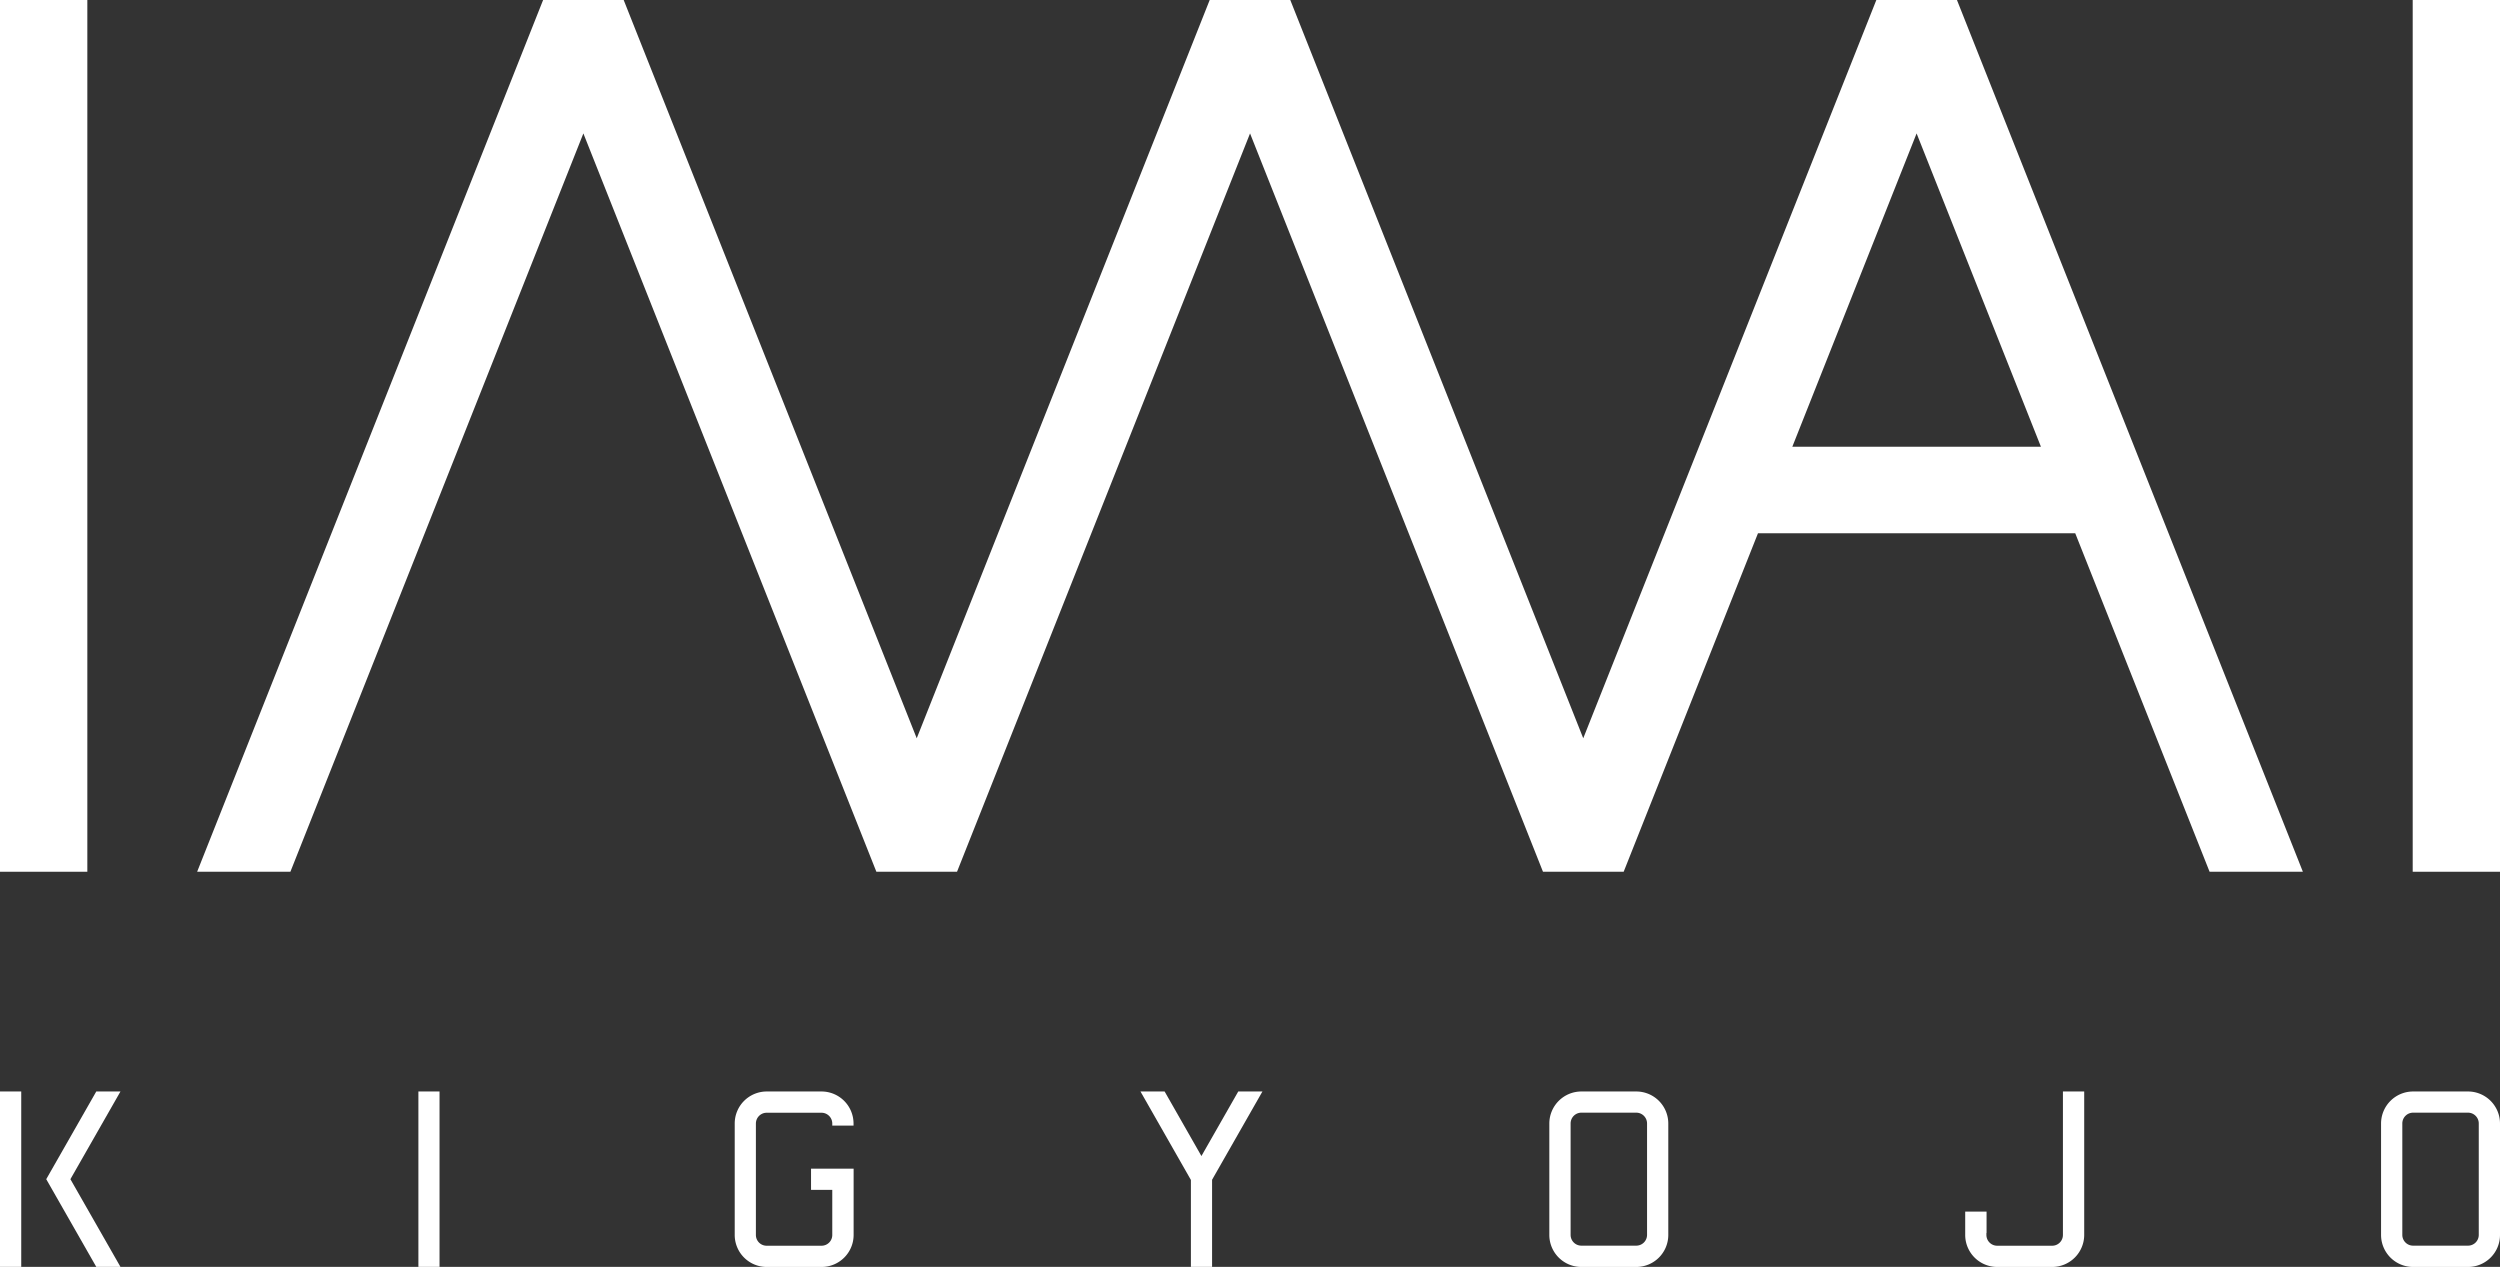
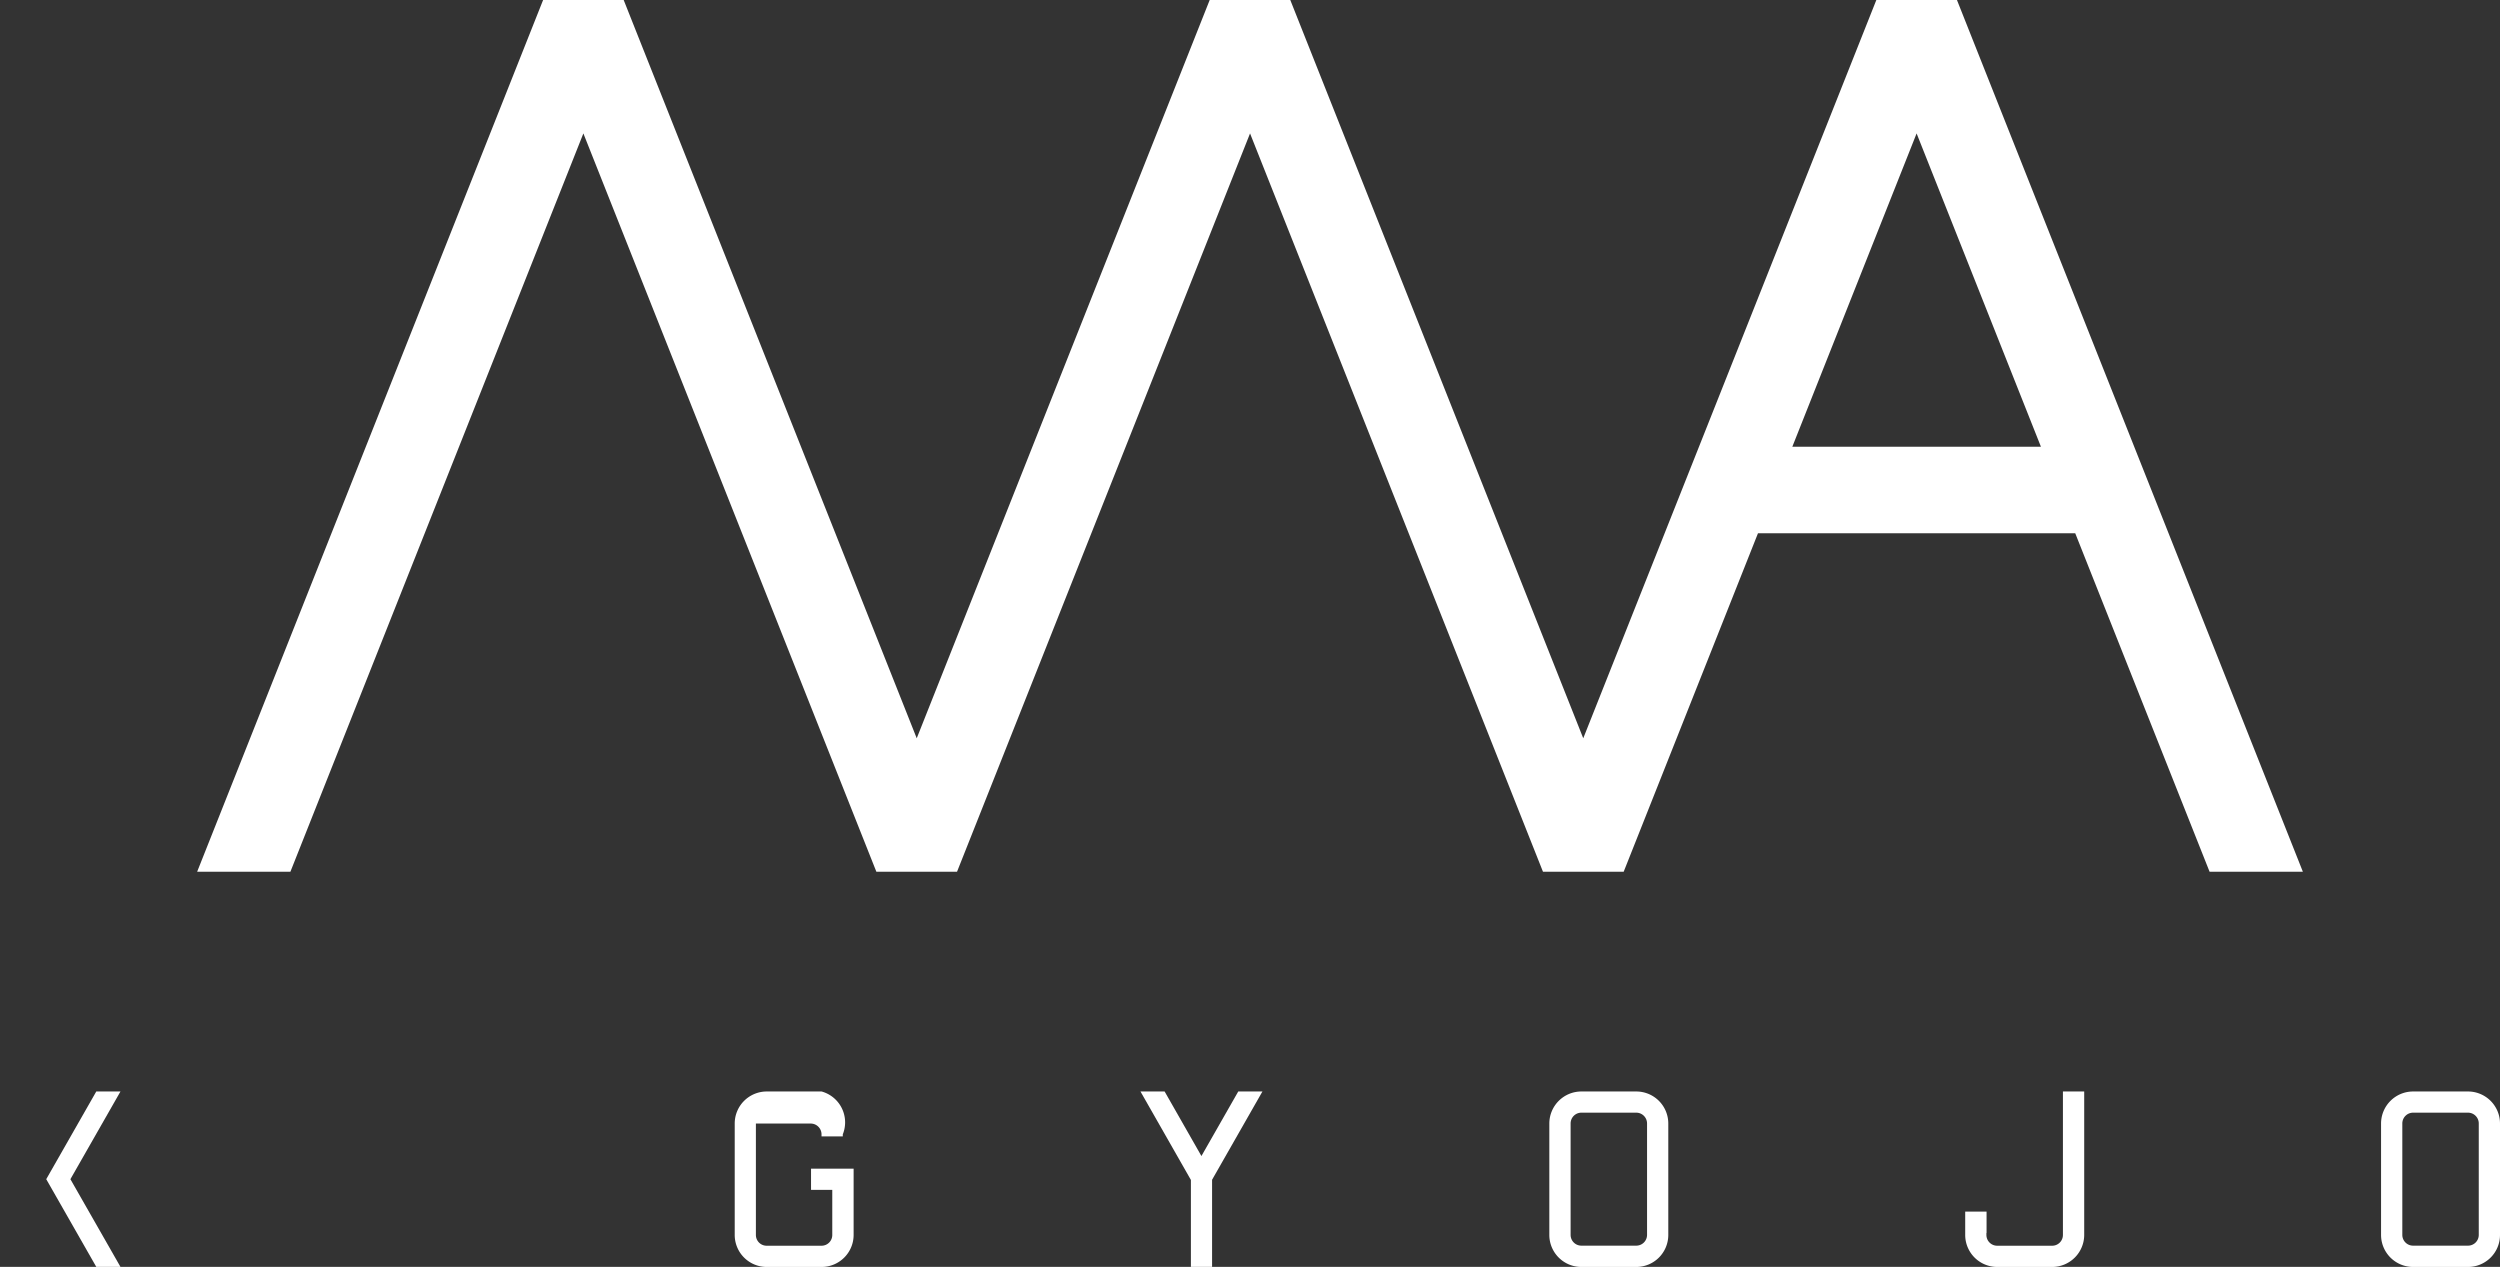
<svg xmlns="http://www.w3.org/2000/svg" width="123" height="62.331" viewBox="0 0 123 62.331">
  <rect x="0" y="0" width="123" height="62.331" fill="#333333" stroke="none" />
  <g id="グループ_337" data-name="グループ 337" transform="translate(-534.263 -508.388)">
    <g id="グループ_336" data-name="グループ 336" transform="translate(534.263 508.388)">
      <g id="グループ_334" data-name="グループ 334">
-         <rect id="長方形_80" data-name="長方形 80" width="4.297" height="42.89" fill="#fff" />
-         <rect id="長方形_81" data-name="長方形 81" width="4.295" height="42.89" transform="translate(118.705)" fill="#fff" />
        <path id="パス_394" data-name="パス 394" d="M626.579,508.388l-14.42,36.323-14.414-36.323H593.78l-14.414,36.323-14.418-36.323h-3.964l-17.021,42.889h4.588l14.414-36.325,14.415,36.325h3.969l14.416-36.325,14.412,36.325h3.971l6.607-16.651h15.61l6.609,16.651h4.59l-17.019-42.889Zm-4.134,21.98,6.115-15.416,6.117,15.416Z" transform="translate(-534.263 -508.388)" fill="#fff" />
      </g>
      <g id="グループ_335" data-name="グループ 335" transform="translate(0 53.701)">
-         <rect id="長方形_82" data-name="長方形 82" width="1.04" height="8.63" transform="translate(20.585)" fill="#fff" />
-         <rect id="長方形_83" data-name="長方形 83" width="1.045" height="8.63" fill="#fff" />
        <path id="パス_395" data-name="パス 395" d="M615.217,562.44h-2.7a1.578,1.578,0,0,0-1.577,1.574V569.5a1.576,1.576,0,0,0,1.577,1.573h2.7a1.575,1.575,0,0,0,1.576-1.573v-5.482A1.576,1.576,0,0,0,615.217,562.44Zm.531,7.056a.53.53,0,0,1-.531.529h-2.7a.529.529,0,0,1-.53-.529v-5.482a.532.532,0,0,1,.53-.532h2.7a.533.533,0,0,1,.531.532Z" transform="translate(-534.713 -562.44)" fill="#fff" />
        <path id="パス_396" data-name="パス 396" d="M656.381,562.44h-2.7a1.578,1.578,0,0,0-1.578,1.574V569.5a1.576,1.576,0,0,0,1.578,1.573h2.7a1.574,1.574,0,0,0,1.574-1.573v-5.482A1.576,1.576,0,0,0,656.381,562.44Zm.529,7.056a.528.528,0,0,1-.529.529h-2.7a.529.529,0,0,1-.532-.529v-5.482a.532.532,0,0,1,.532-.532h2.7a.531.531,0,0,1,.529.532Z" transform="translate(-534.955 -562.44)" fill="#fff" />
-         <path id="パス_397" data-name="パス 397" d="M574.9,562.44h-2.7a1.576,1.576,0,0,0-1.575,1.574V569.5a1.575,1.575,0,0,0,1.575,1.573h2.7a1.576,1.576,0,0,0,1.575-1.573v-3.264H574.38v1.043h1.045V569.5a.529.529,0,0,1-.529.529h-2.7a.529.529,0,0,1-.529-.529v-5.482a.532.532,0,0,1,.529-.532h2.7a.532.532,0,0,1,.529.532v.1h1.046v-.1A1.577,1.577,0,0,0,574.9,562.44Z" transform="translate(-534.477 -562.44)" fill="#fff" />
+         <path id="パス_397" data-name="パス 397" d="M574.9,562.44h-2.7a1.576,1.576,0,0,0-1.575,1.574V569.5a1.575,1.575,0,0,0,1.575,1.573h2.7a1.576,1.576,0,0,0,1.575-1.573v-3.264H574.38v1.043h1.045V569.5a.529.529,0,0,1-.529.529h-2.7a.529.529,0,0,1-.529-.529v-5.482h2.7a.532.532,0,0,1,.529.532v.1h1.046v-.1A1.577,1.577,0,0,0,574.9,562.44Z" transform="translate(-534.477 -562.44)" fill="#fff" />
        <path id="パス_398" data-name="パス 398" d="M595.517,562.44l-1.812,3.176-1.811-3.176h-1.188l2.481,4.352v4.277h1.042v-4.286l2.478-4.344Z" transform="translate(-534.595 -562.44)" fill="#fff" />
        <path id="パス_399" data-name="パス 399" d="M539,562.44l-2.462,4.315L539,571.069h1.19l-2.463-4.314,2.463-4.315Z" transform="translate(-534.263 -562.44)" fill="#fff" />
        <path id="パス_400" data-name="パス 400" d="M636.33,569.5a.53.53,0,0,1-.531.529h-2.7a.531.531,0,0,1-.534-.529v-.1h.008v-1.05h-1.051V569.5a1.576,1.576,0,0,0,1.577,1.573h2.7a1.579,1.579,0,0,0,1.578-1.573V562.44H636.33Z" transform="translate(-534.834 -562.44)" fill="#fff" />
      </g>
    </g>
  </g>
</svg>